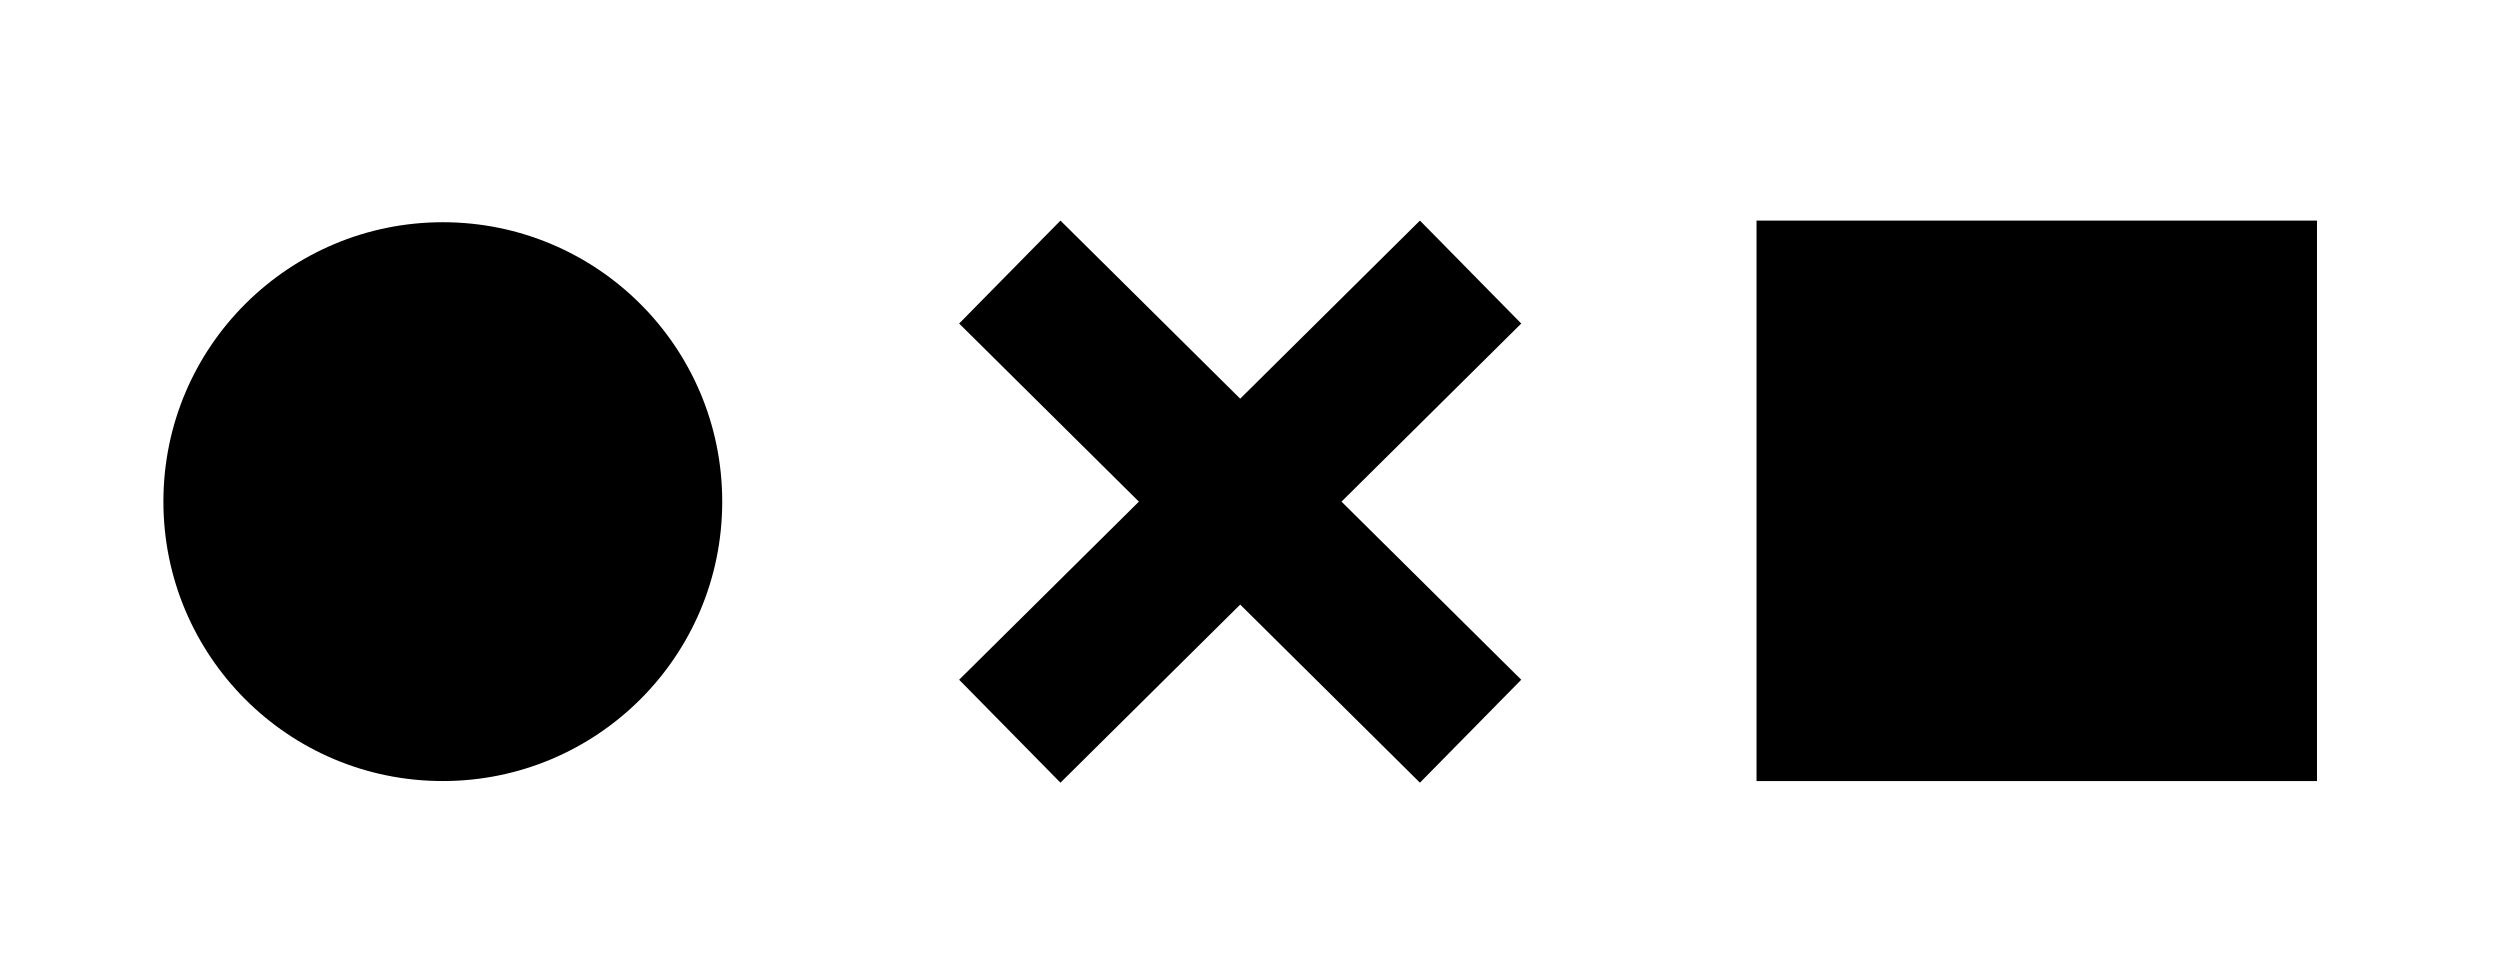
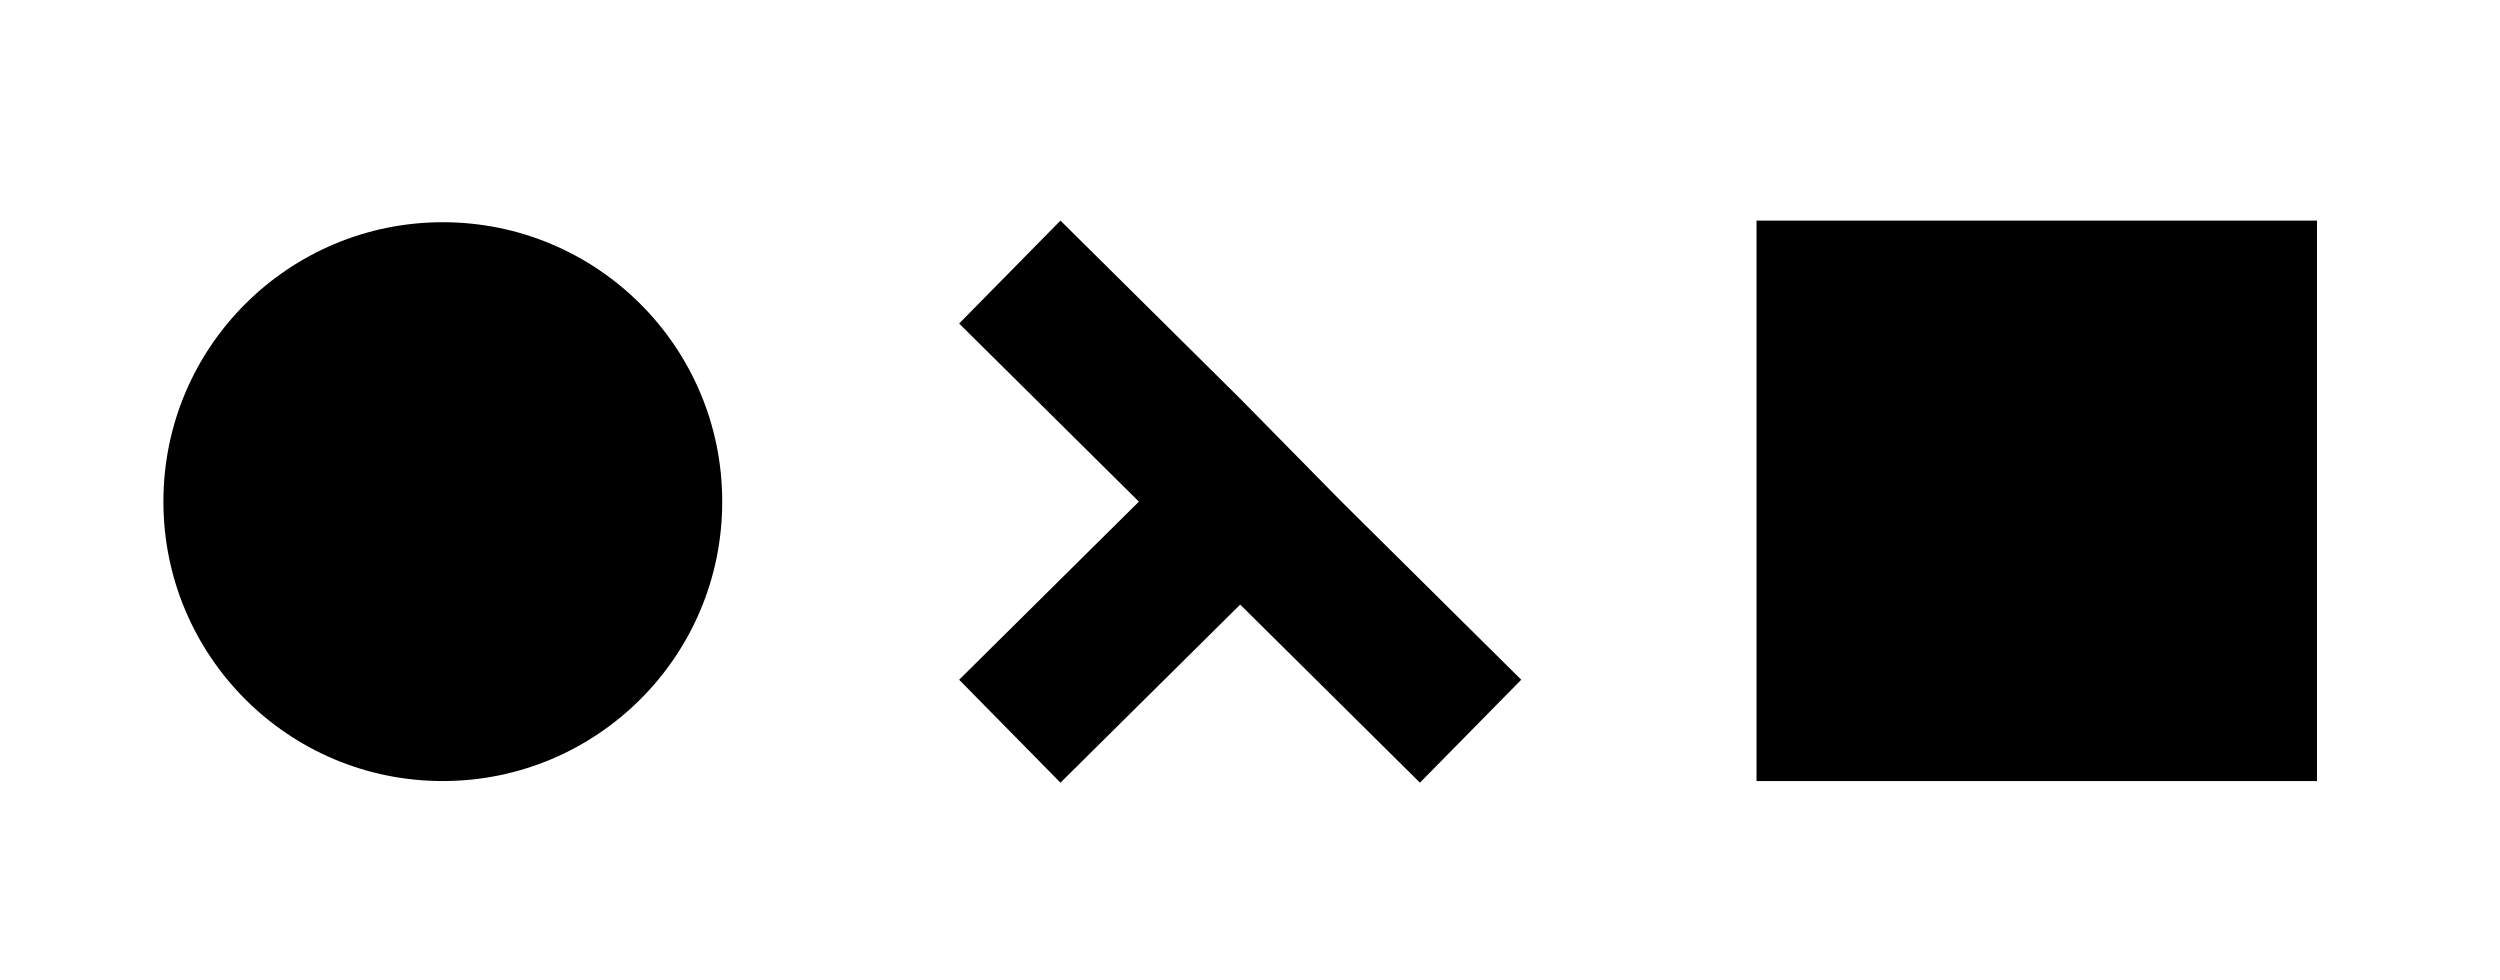
<svg xmlns="http://www.w3.org/2000/svg" version="1.1" id="Layer_1" x="0px" y="0px" viewBox="-250 273 153 60" style="enable-background:new -326 164.1 307 232.9;" xml:space="preserve">
-   <path class="st0" d="M-167.9,303.7 l11,10.9l-6.2,6.3l-11-10.9l-11,10.9l-6.2-6.3l11-10.9l-11-10.9l6.2-6.3l11,10.9l11-10.9l6.2,6.3L-167.9,303.7z M-205.8,303.7 c0,9.5-7.7,17.1-17.1,17.1c-9.5,0-17.1-7.7-17.1-17.1c0-9.5,7.7-17.1,17.1-17.1C-213.5,286.6-205.8,294.2-205.8,303.7z M-108.2,320.8h-34.3v-34.3h34.3V320.8z" />
+   <path class="st0" d="M-167.9,303.7 l11,10.9l-6.2,6.3l-11-10.9l-11,10.9l-6.2-6.3l11-10.9l-11-10.9l6.2-6.3l11,10.9l6.2,6.3L-167.9,303.7z M-205.8,303.7 c0,9.5-7.7,17.1-17.1,17.1c-9.5,0-17.1-7.7-17.1-17.1c0-9.5,7.7-17.1,17.1-17.1C-213.5,286.6-205.8,294.2-205.8,303.7z M-108.2,320.8h-34.3v-34.3h34.3V320.8z" />
</svg>